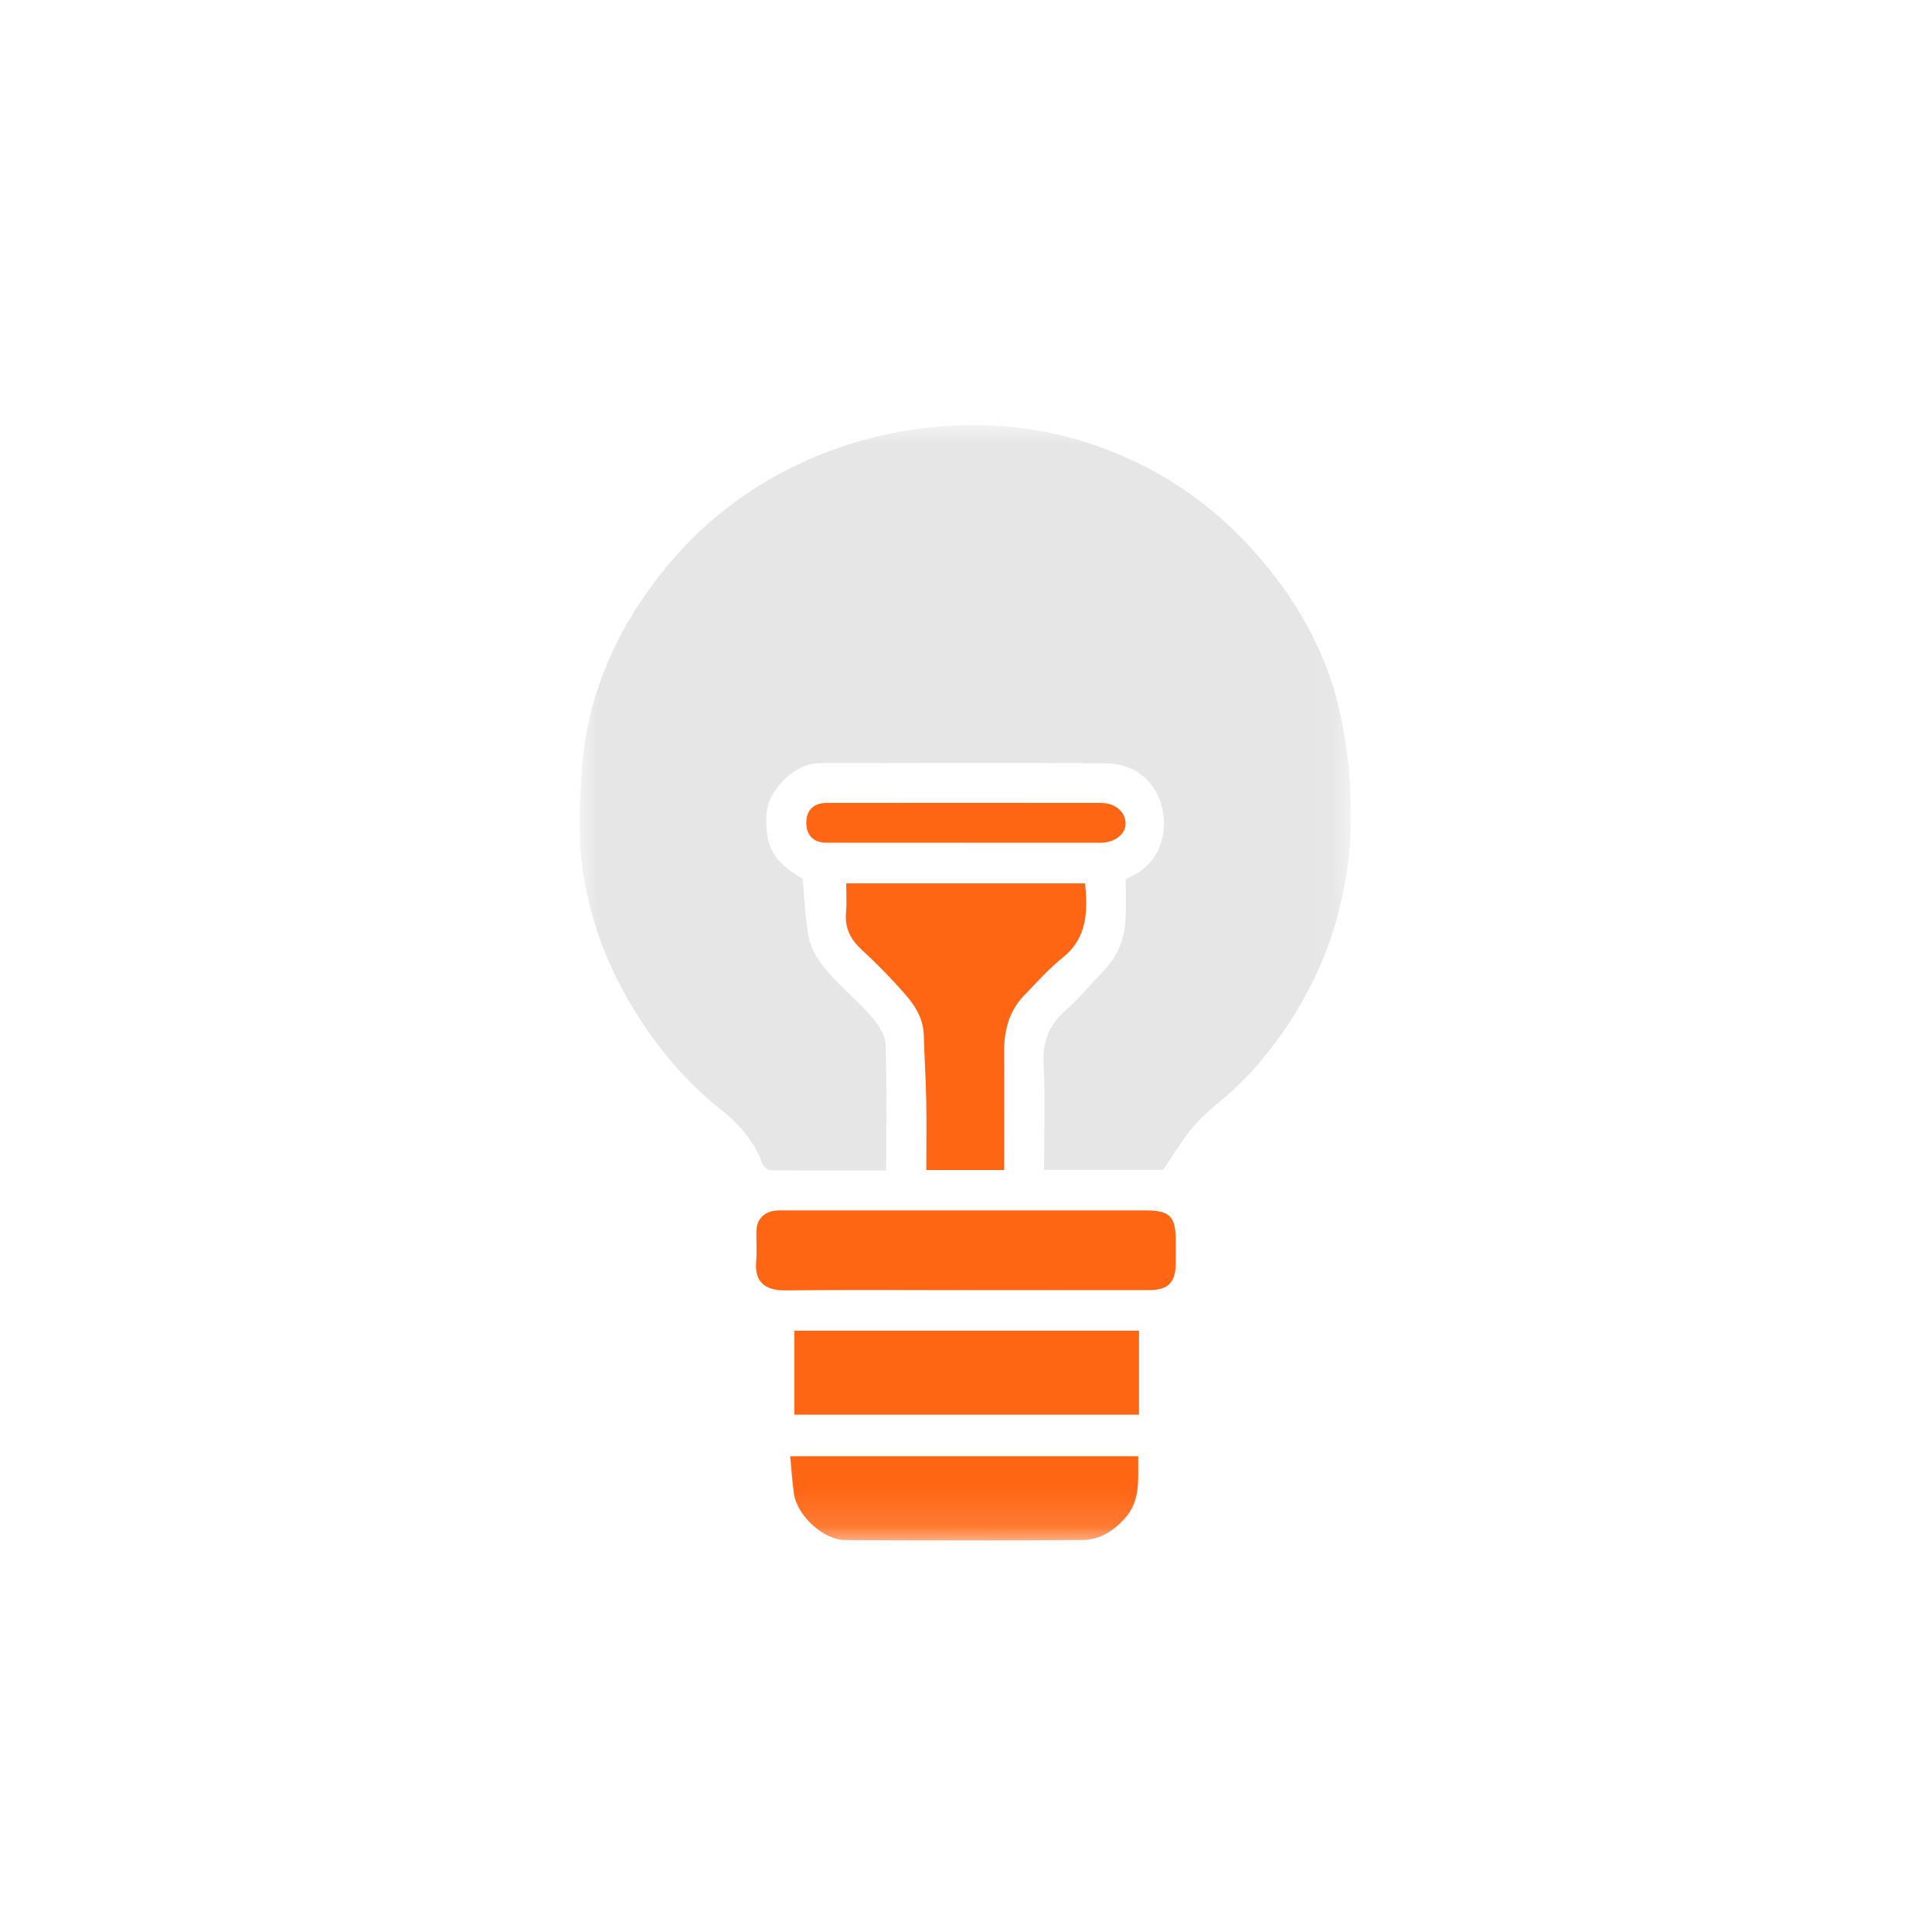
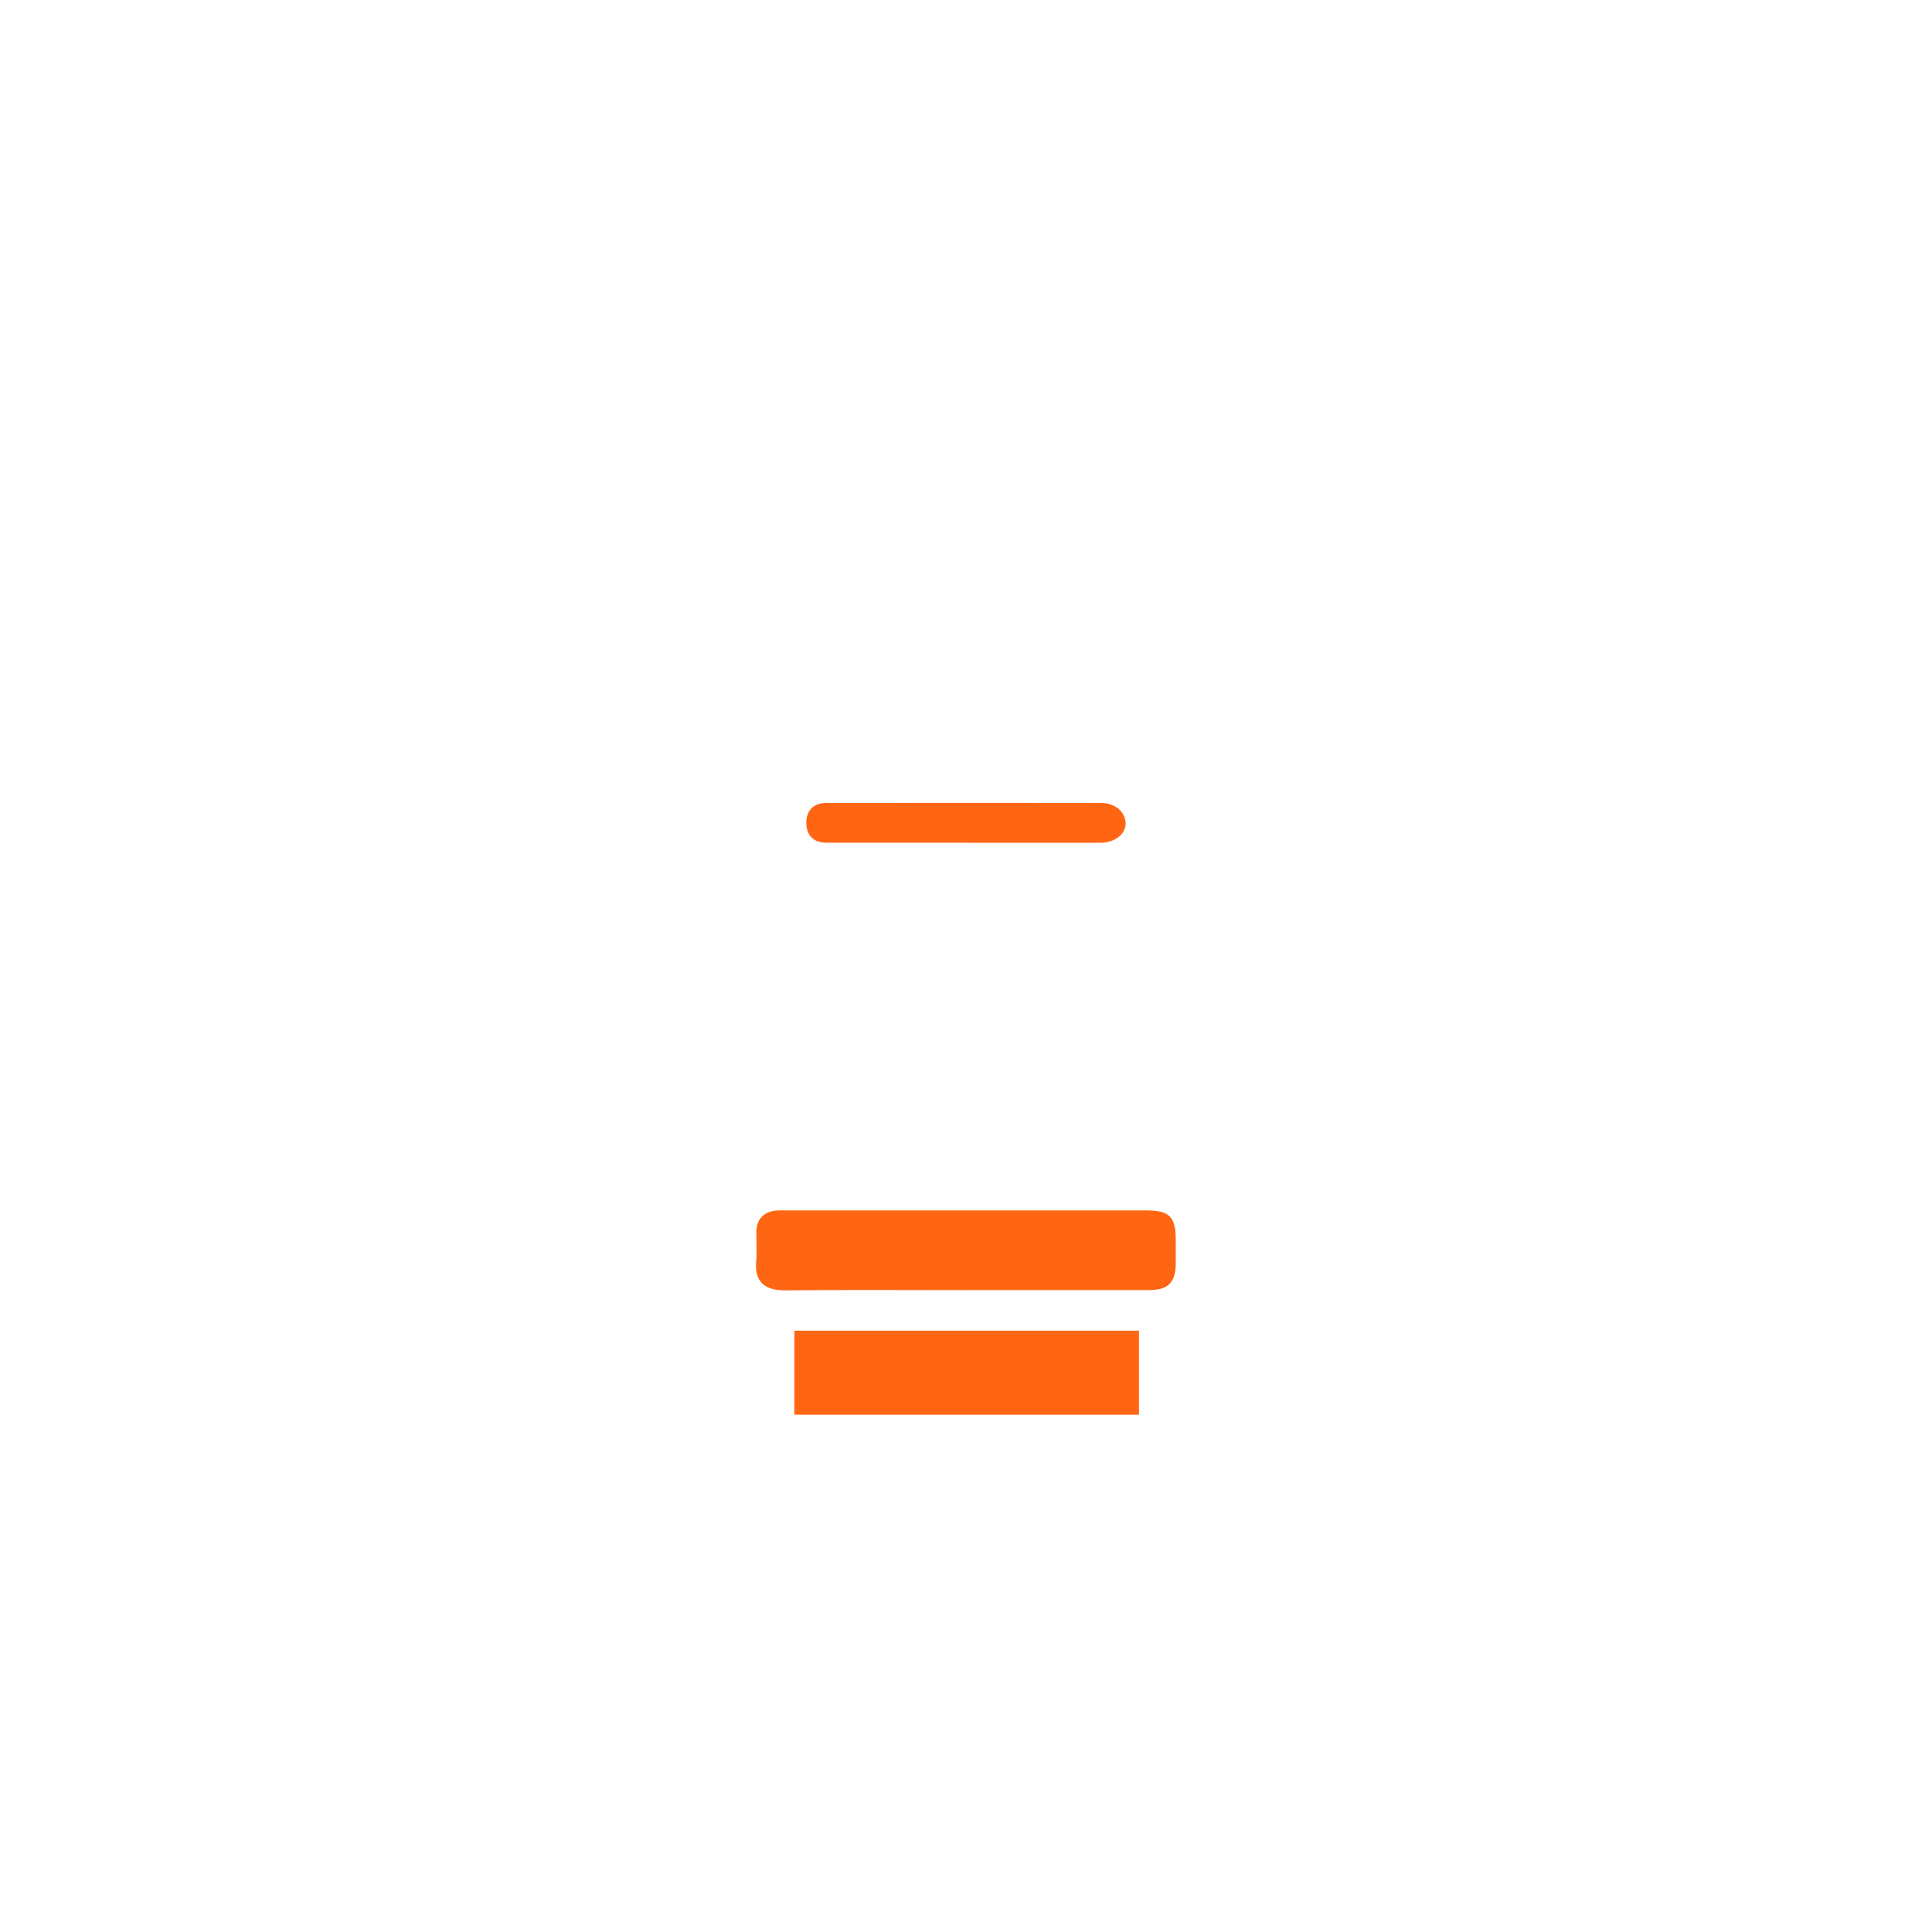
<svg xmlns="http://www.w3.org/2000/svg" width="50" height="50" viewBox="0 0 50 50" fill="none">
  <mask id="mask0_495_55" style="mask-type:luminance" maskUnits="userSpaceOnUse" x="15" y="11" width="20" height="29">
    <path d="M34.957 11H15V39.866H34.957V11Z" fill="white" />
  </mask>
  <g mask="url(#mask0_495_55)">
-     <path d="M22.934 30.293C21.921 30.293 20.932 30.297 19.944 30.285C19.868 30.284 19.754 30.186 19.726 30.108C19.513 29.509 19.108 29.072 18.616 28.682C17.701 27.957 16.975 27.062 16.37 26.067C15.688 24.946 15.244 23.726 15.071 22.44C14.959 21.606 14.999 20.741 15.059 19.897C15.181 18.2 15.792 16.664 16.777 15.283C17.897 13.71 19.343 12.548 21.141 11.804C22.169 11.378 23.22 11.129 24.326 11.037C26.152 10.883 27.882 11.21 29.516 12.017C30.606 12.556 31.563 13.287 32.38 14.186C33.527 15.449 34.362 16.888 34.707 18.573C34.826 19.158 34.915 19.756 34.938 20.352C34.966 21.054 34.972 21.768 34.871 22.46C34.732 23.41 34.479 24.337 34.062 25.218C33.56 26.279 32.908 27.227 32.081 28.053C31.72 28.413 31.288 28.706 30.947 29.082C30.635 29.424 30.402 29.838 30.096 30.276H27.02C27.02 29.346 27.054 28.434 27.008 27.526C26.979 26.939 27.162 26.509 27.596 26.128C27.949 25.818 28.249 25.45 28.575 25.11C28.97 24.7 29.13 24.202 29.134 23.645C29.137 23.344 29.134 23.043 29.134 22.747C30.184 22.35 30.316 21.211 29.914 20.491C29.623 19.969 29.137 19.755 28.572 19.753C26.117 19.741 23.662 19.747 21.207 19.751C20.567 19.753 19.861 20.451 19.835 21.089C19.802 21.932 20.011 22.287 20.773 22.745C20.828 23.303 20.834 23.83 20.949 24.331C21.018 24.629 21.223 24.92 21.43 25.159C21.782 25.564 22.203 25.909 22.556 26.313C22.727 26.509 22.908 26.777 22.917 27.019C22.955 28.1 22.933 29.184 22.933 30.295V30.293H22.934Z" fill="#E6E6E6" />
-     <path d="M25.988 30.28H23.973C23.973 29.669 23.982 29.072 23.971 28.475C23.96 27.911 23.923 27.348 23.907 26.784C23.89 26.206 23.516 25.826 23.161 25.439C22.886 25.138 22.594 24.85 22.294 24.573C22.009 24.311 21.86 24.012 21.895 23.617C21.917 23.373 21.9 23.126 21.9 22.861H28.083C28.146 23.574 28.154 24.26 27.502 24.783C27.144 25.071 26.835 25.421 26.512 25.753C26.112 26.164 25.983 26.674 25.987 27.234C25.993 28.136 25.988 29.038 25.988 29.941V30.28V30.28Z" fill="#FF6614" />
    <path d="M24.986 33.389C23.435 33.389 21.884 33.377 20.334 33.395C19.78 33.401 19.522 33.162 19.57 32.639C19.593 32.383 19.57 32.123 19.575 31.866C19.581 31.555 19.773 31.356 20.083 31.33C20.18 31.322 20.277 31.325 20.373 31.325H29.646C30.276 31.325 30.429 31.48 30.429 32.116C30.429 32.31 30.43 32.503 30.429 32.696C30.425 33.192 30.233 33.387 29.735 33.388C28.152 33.39 26.569 33.388 24.986 33.388V33.389Z" fill="#FF6614" />
    <path d="M29.477 34.438V36.612H20.557V34.438H29.477Z" fill="#FF6614" />
-     <path d="M29.458 37.685C29.445 38.261 29.541 38.83 29.095 39.314C28.791 39.642 28.44 39.852 28.012 39.855C25.967 39.871 23.922 39.867 21.877 39.857C21.306 39.854 20.625 39.222 20.545 38.65C20.502 38.338 20.483 38.023 20.45 37.686H29.458V37.685Z" fill="#FF6614" />
    <path d="M24.932 21.81C23.748 21.81 22.565 21.811 21.381 21.809C21.059 21.809 20.872 21.622 20.867 21.307C20.861 20.975 21.052 20.78 21.39 20.78C23.757 20.779 26.123 20.778 28.49 20.78C28.862 20.78 29.13 21.01 29.131 21.318C29.132 21.59 28.844 21.81 28.482 21.811C27.299 21.811 26.115 21.811 24.932 21.811V21.81Z" fill="#FF6614" />
  </g>
</svg>